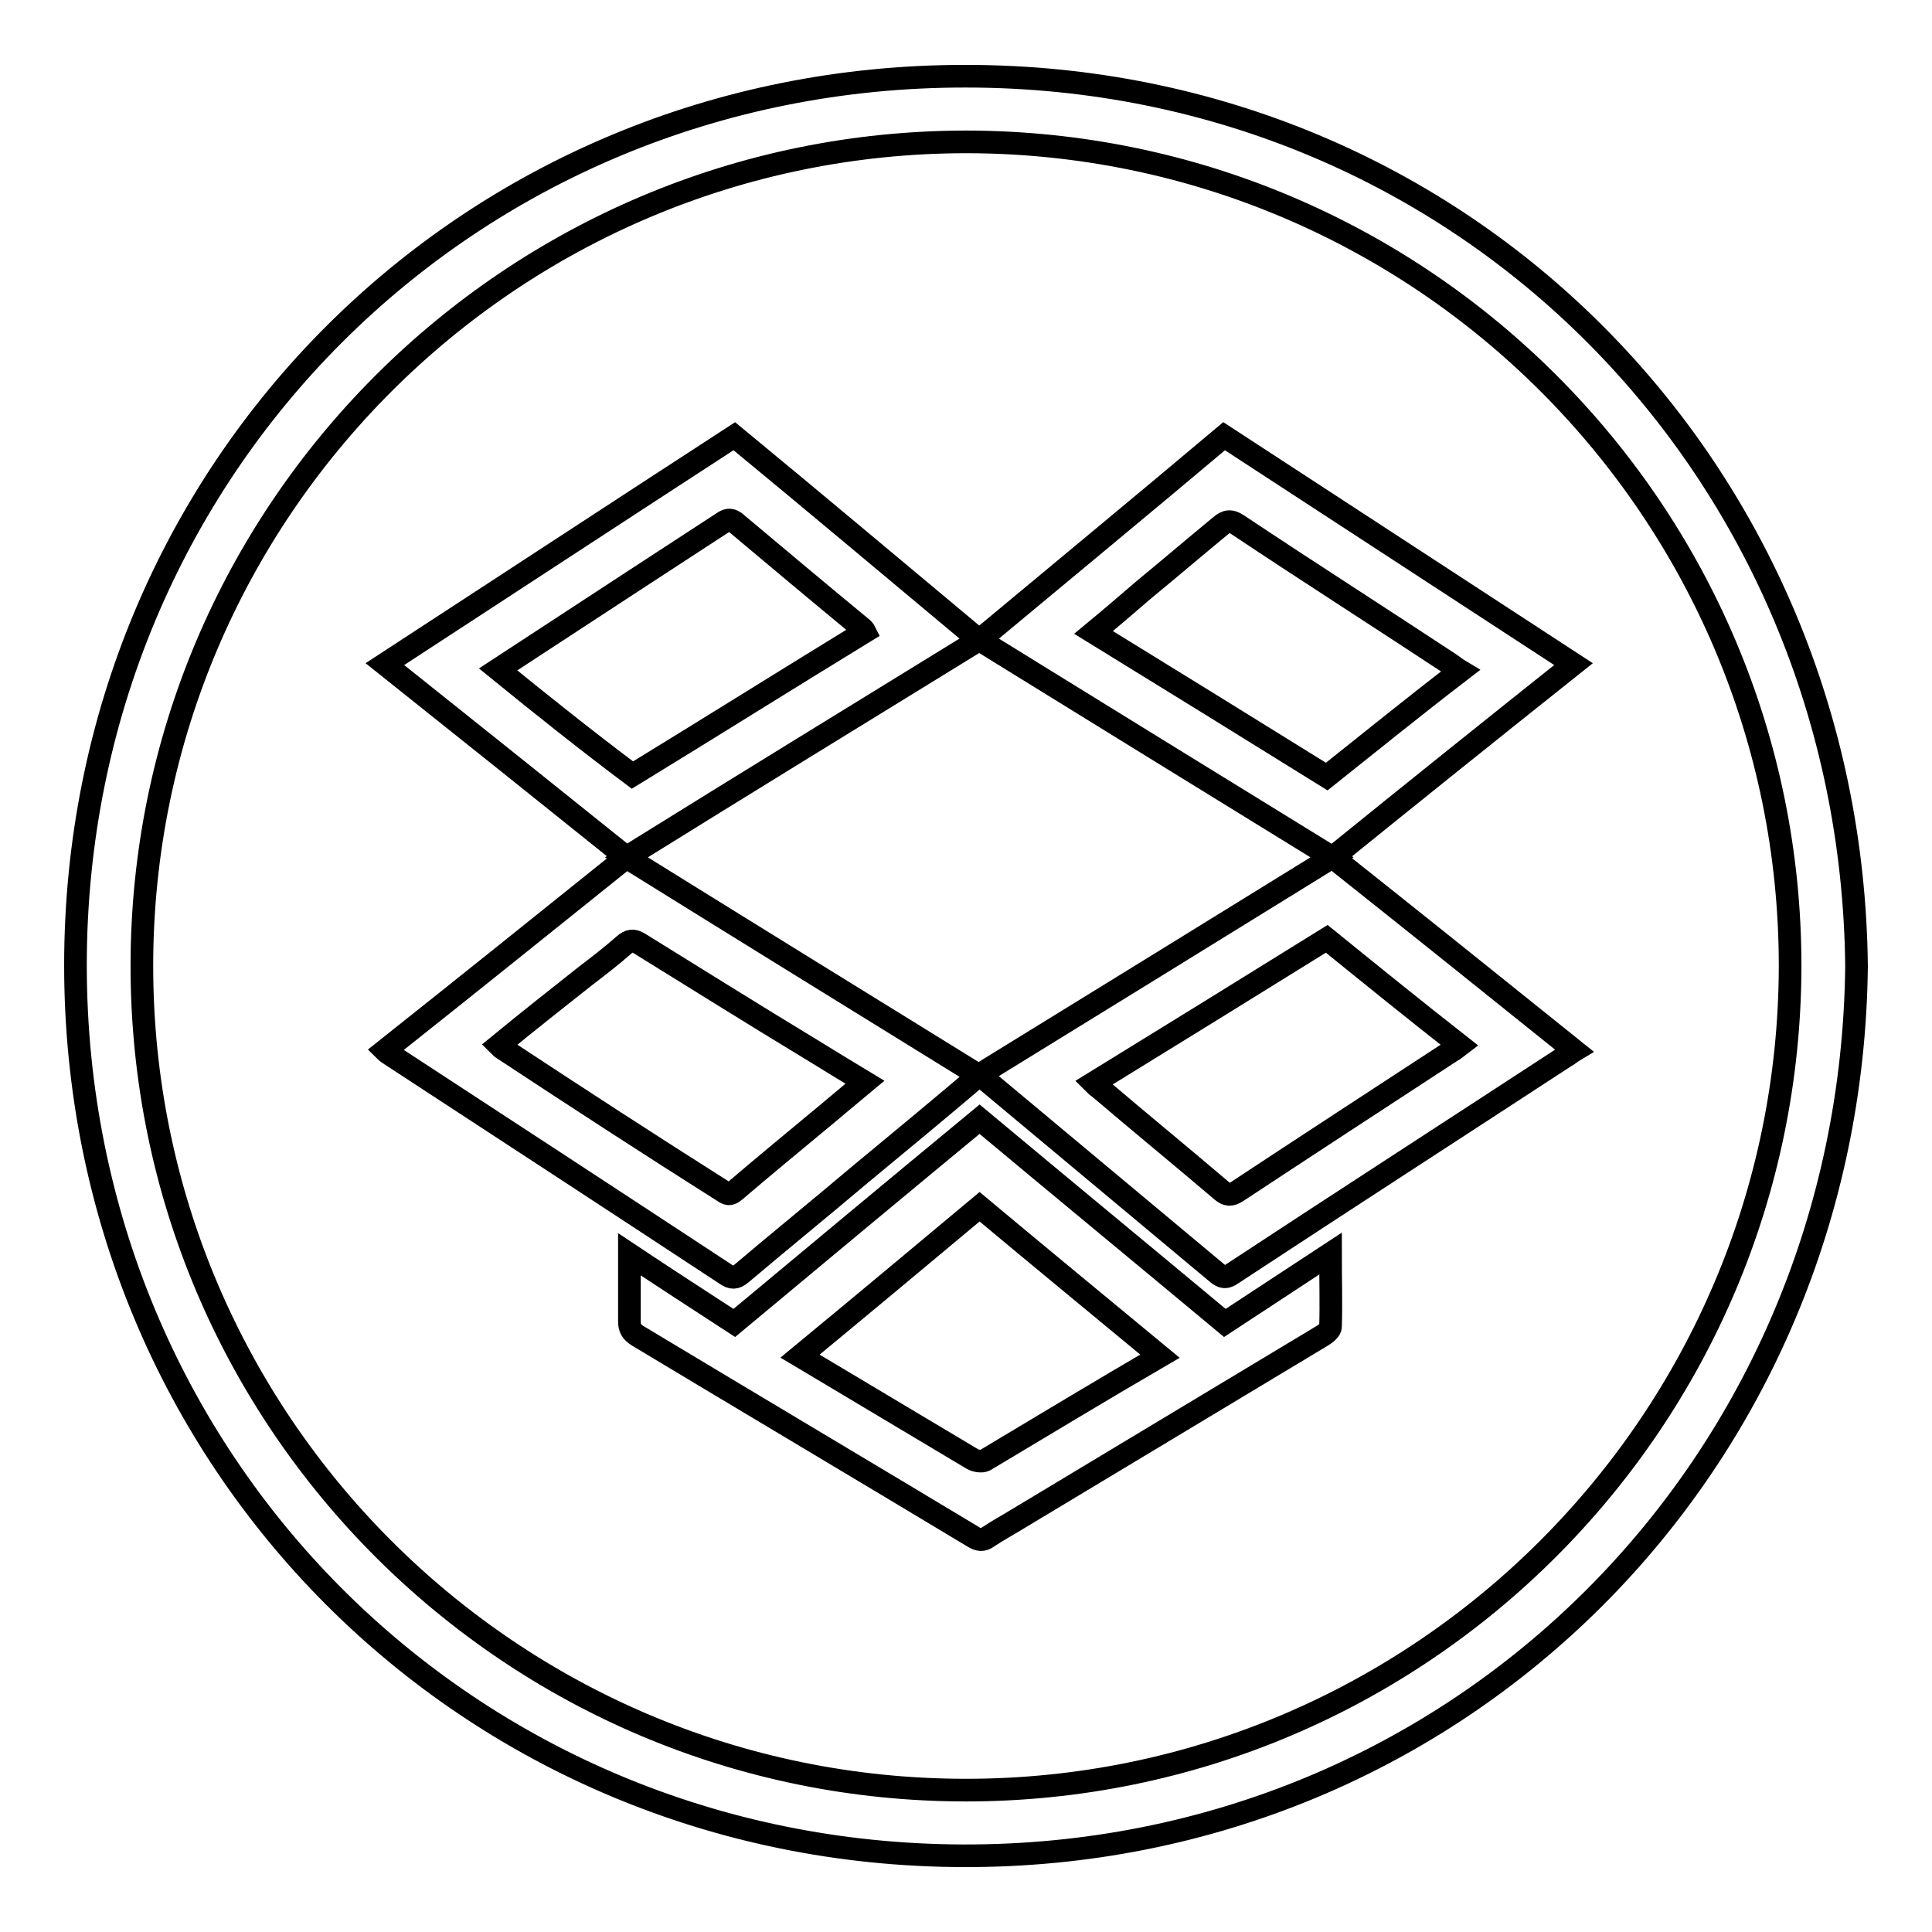
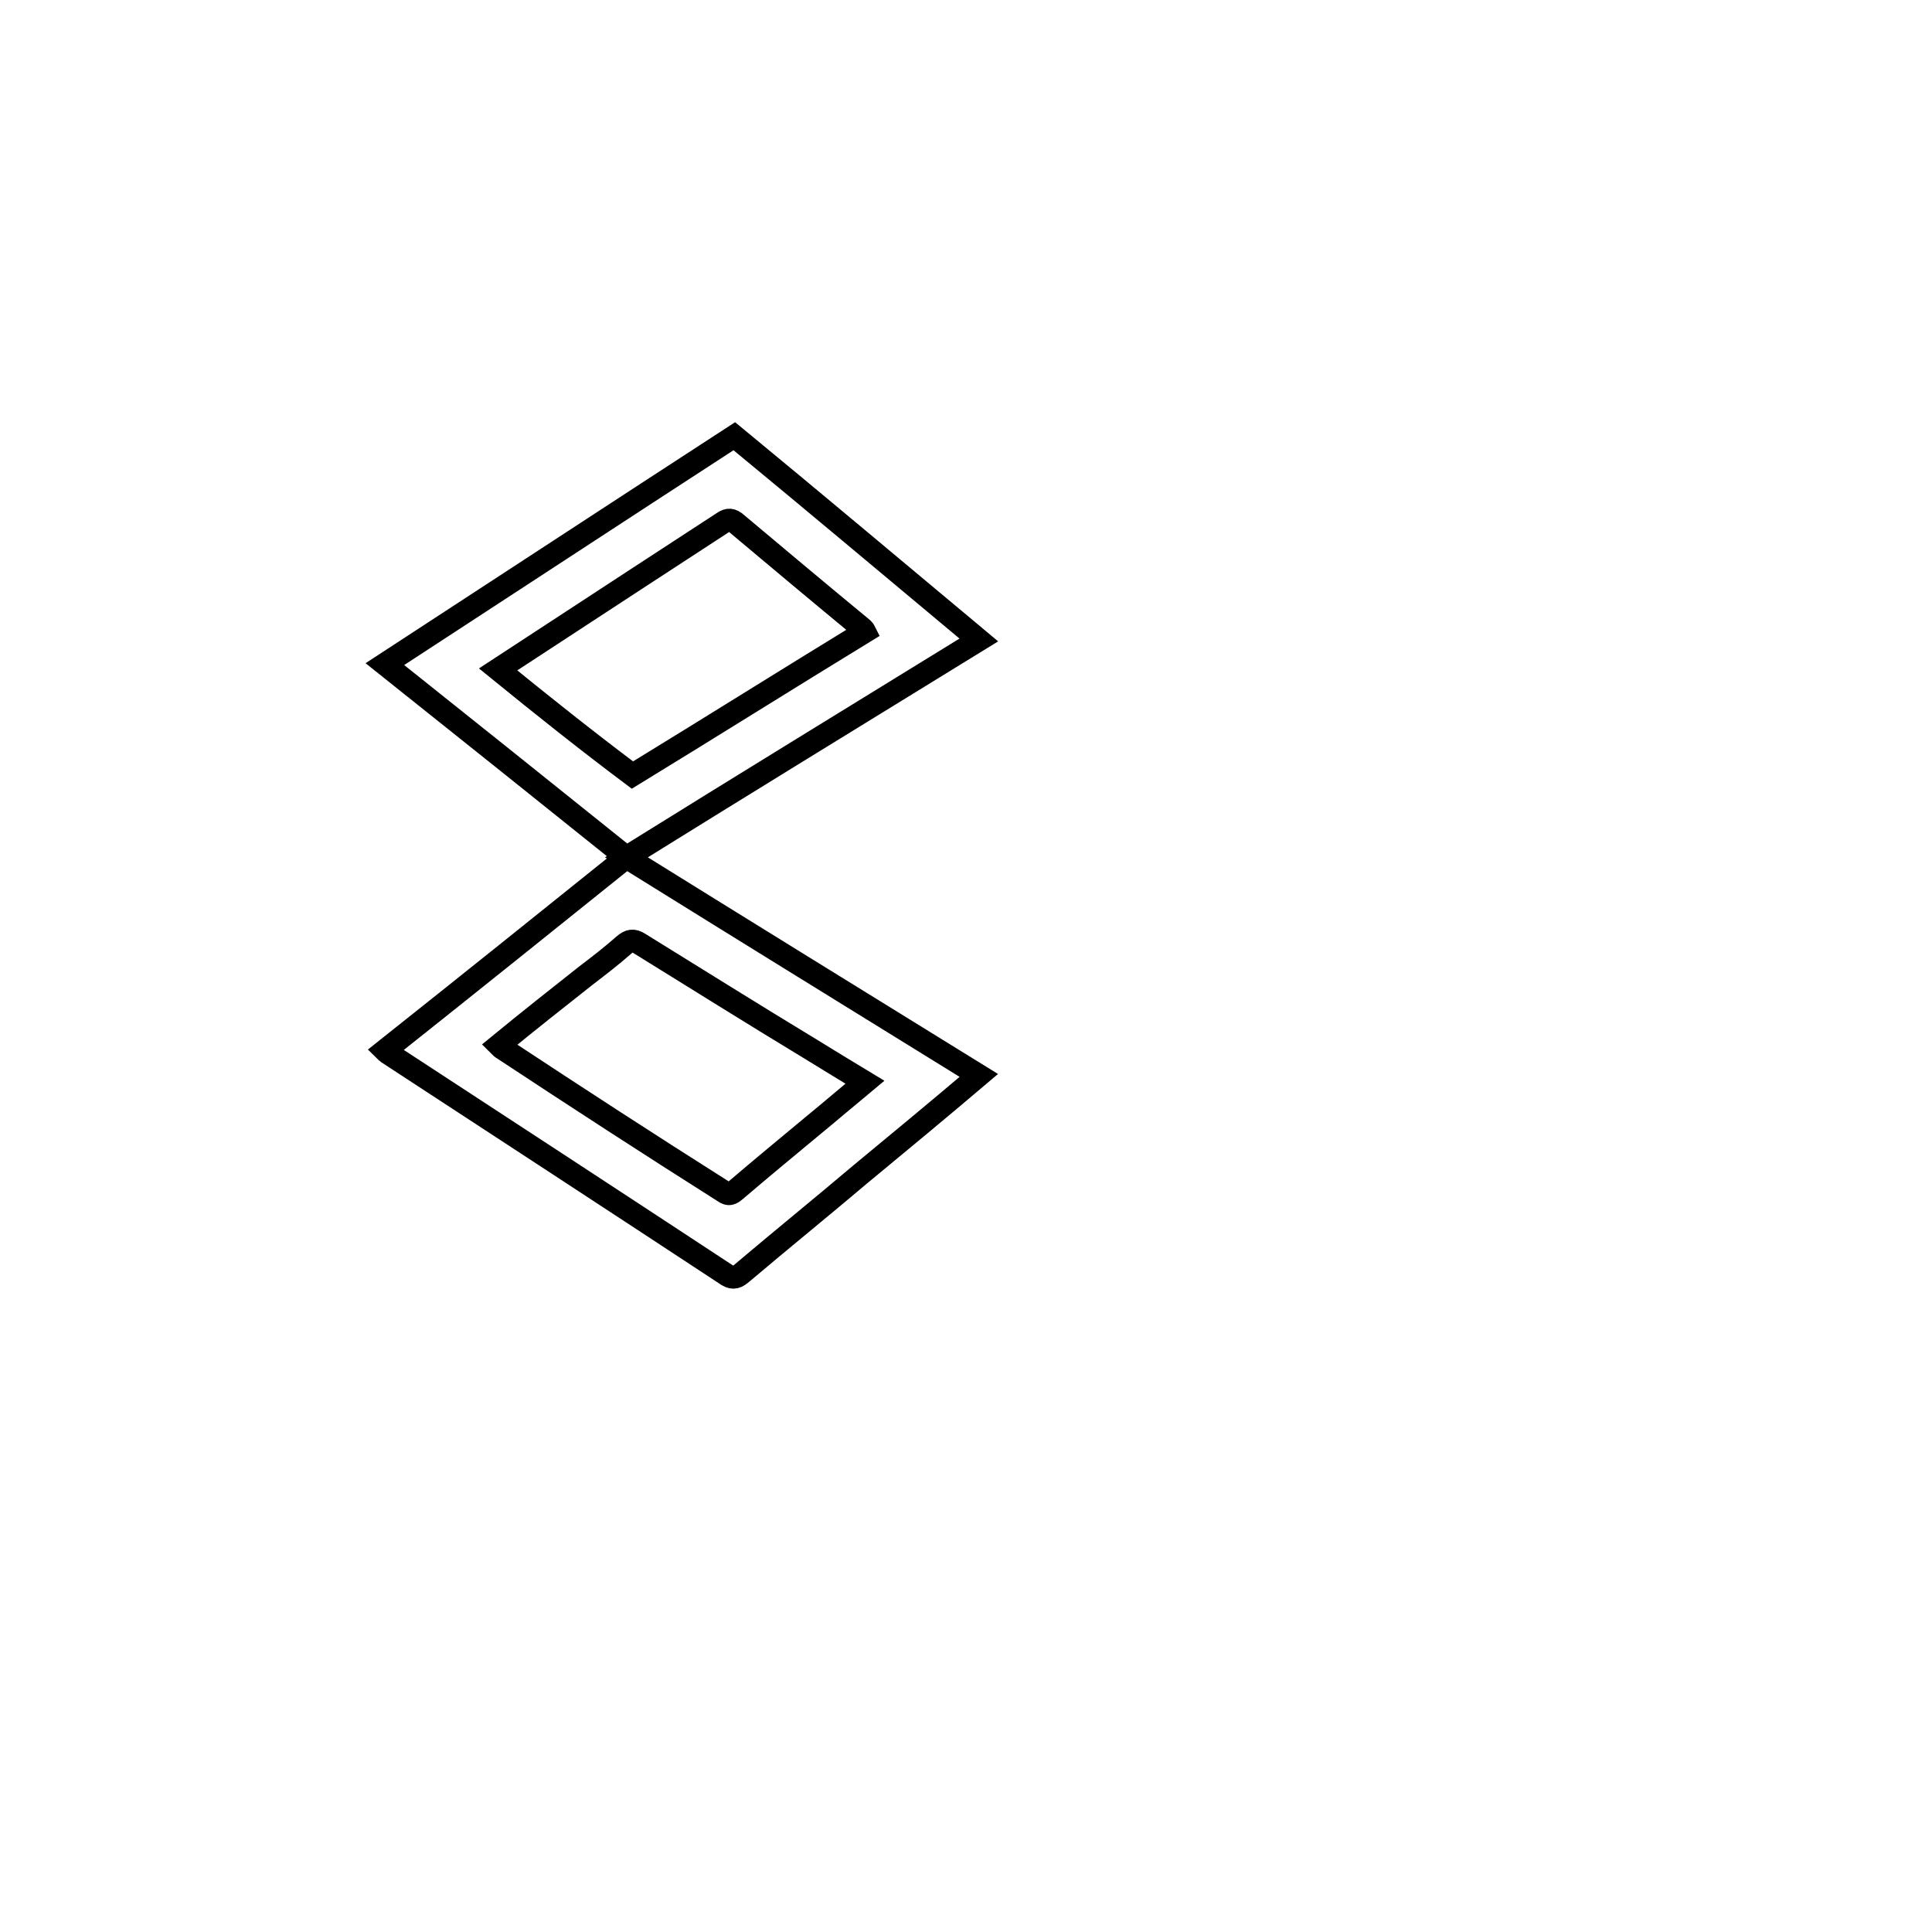
<svg xmlns="http://www.w3.org/2000/svg" version="1.1" x="0px" y="0px" viewBox="0 0 256 256" enable-background="new 0 0 256 256" xml:space="preserve">
  <g>
    <g>
-       <path stroke-width="3" fill-opacity="0" stroke="#000000" d="M128,10.1C62.1,10,10,62.1,10,127.9c0,65.8,52,117.8,117.6,118c65.8,0.2,117.7-51.9,118.4-117.9C245.3,62.3,194,10.1,128,10.1z M128,237.2c-60.3,0-109.2-48.9-109.2-109.2c0-60.3,49-109.2,109.3-109.2c60.3,0.1,109.1,49,109.1,109.2C237.1,188.3,188.2,237.2,128,237.2z" />
      <path stroke-width="3" fill-opacity="0" stroke="#000000" d="M98.3,168.7c5.2-4.4,10.5-8.7,15.7-13.1c5.2-4.3,10.4-8.6,15.7-13.1c-15.7-9.7-31.1-19.2-46.7-28.9c15.6-9.7,31.1-19.2,46.7-28.8c-10.9-9.1-21.6-18.1-32.4-27C81.9,67.8,66.5,77.9,51,88c10.8,8.6,21.4,17.1,32,25.6c-10.7,8.6-21.3,17.1-32,25.6c0.2,0.2,0.4,0.3,0.5,0.4c15,9.8,30,19.6,44.9,29.4C97.2,169.5,97.7,169.2,98.3,168.7z M66,88.7c6.1-4,12.1-7.9,18.2-11.9c3.8-2.5,7.7-5,11.5-7.5c0.6-0.4,1-0.6,1.7-0.1c5.6,4.7,11.2,9.4,16.9,14.1c0.1,0.1,0.2,0.2,0.3,0.4c-10.3,6.3-20.5,12.7-30.8,19C77.8,98.2,71.9,93.5,66,88.7z M66.7,139c-0.2-0.1-0.3-0.2-0.6-0.5c3.9-3.2,7.7-6.2,11.5-9.2c1.7-1.3,3.4-2.6,5.1-4.1c0.7-0.6,1.2-0.7,2-0.2c7.6,4.7,15.1,9.4,22.7,14c2.3,1.4,4.7,2.9,7.2,4.4c-2.3,1.9-4.5,3.8-6.7,5.6c-3.5,2.9-7,5.8-10.4,8.7c-0.6,0.5-0.9,0.7-1.6,0.2C86.1,151.7,76.4,145.4,66.7,139z" />
-       <path stroke-width="3" fill-opacity="0" stroke="#000000" d="M208.5,88c-15.6-10.2-31-20.2-46.3-30.2c-10.8,9.1-21.6,18-32.4,27c15.7,9.7,31.1,19.2,46.7,28.8c-15.7,9.7-31.1,19.2-46.7,28.8c0.3,0.3,0.5,0.5,0.7,0.6c10.3,8.6,20.6,17.2,30.9,25.8c0.9,0.7,1.4,0.3,2-0.1c14.6-9.6,29.3-19.1,44-28.7c0.4-0.2,0.7-0.5,1.2-0.8c-10.7-8.6-21.3-17.1-32-25.6C187.1,105.1,197.7,96.6,208.5,88z M175.8,102.9c-10.3-6.4-20.5-12.7-30.9-19.1c2.3-1.9,4.4-3.7,6.6-5.6c3.4-2.8,6.8-5.7,10.2-8.5c0.8-0.7,1.4-0.8,2.4-0.1c9.3,6.2,18.7,12.2,28.1,18.4c0.4,0.3,0.8,0.6,1.3,0.9C187.5,93.5,181.7,98.2,175.8,102.9z M193.4,138.5c-0.4,0.3-0.7,0.6-1.1,0.8c-9.5,6.2-19,12.4-28.4,18.6c-0.8,0.5-1.3,0.5-2-0.1c-5.4-4.6-10.9-9.1-16.3-13.7c-0.2-0.1-0.4-0.3-0.7-0.6c10.4-6.4,20.6-12.7,30.9-19.1C181.6,129.1,187.4,133.8,193.4,138.5z" />
-       <path stroke-width="3" fill-opacity="0" stroke="#000000" d="M162.3,175.3c-10.8-9-21.6-17.9-32.5-27c-10.9,9-21.7,18-32.5,27c-4.6-3-9.1-5.9-13.9-9.1c0,3.3,0,6.1,0,8.9c0,0.9,0.3,1.4,1.1,1.9c14.8,8.9,29.6,17.7,44.4,26.6c0.8,0.5,1.3,0.6,2.1,0c1.2-0.8,2.5-1.5,3.8-2.3c13.5-8.1,26.9-16.2,40.4-24.3c0.5-0.3,1.1-0.8,1.1-1.2c0.1-3.1,0-6.3,0-9.7C171.4,169.3,166.9,172.3,162.3,175.3z M130.5,193.5c-0.4,0.2-1.2,0.1-1.7-0.2c-6.7-4-13.4-8-20.1-12c-0.8-0.5-1.7-1-2.7-1.6c8-6.6,15.9-13.2,23.8-19.8c7.9,6.6,15.8,13.1,23.9,19.8C145.8,184.3,138.2,188.9,130.5,193.5z" />
    </g>
  </g>
</svg>